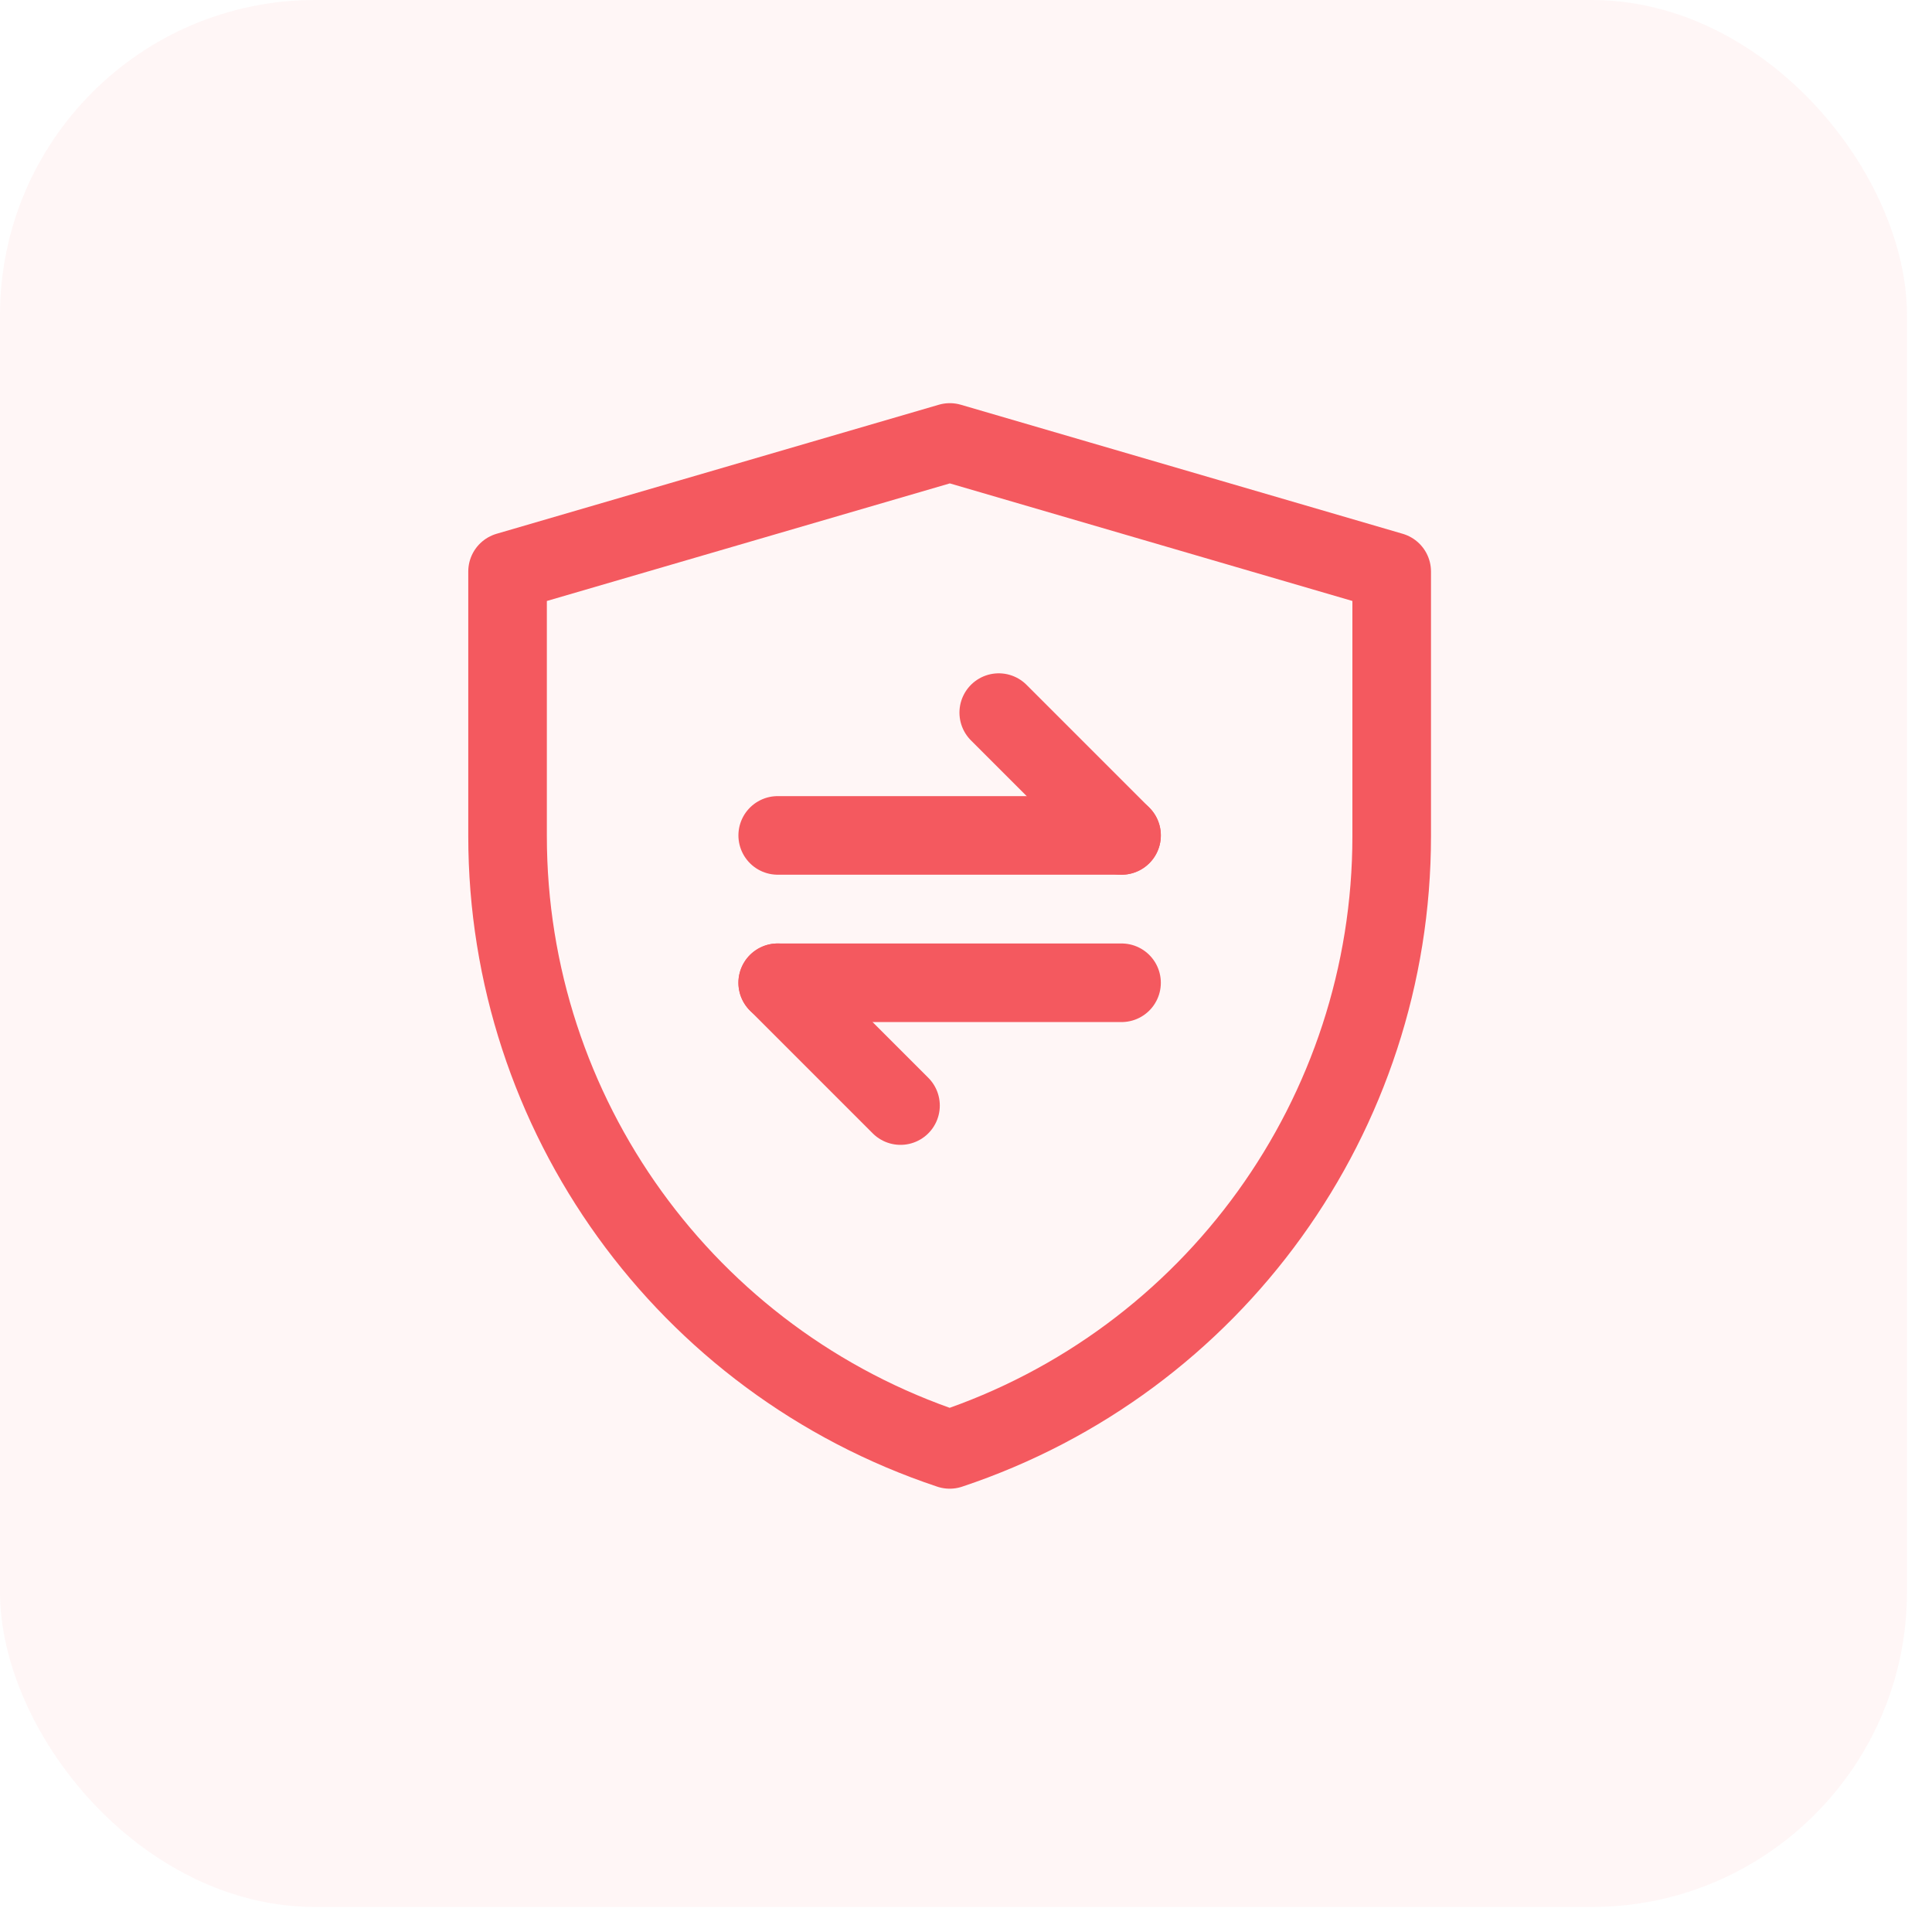
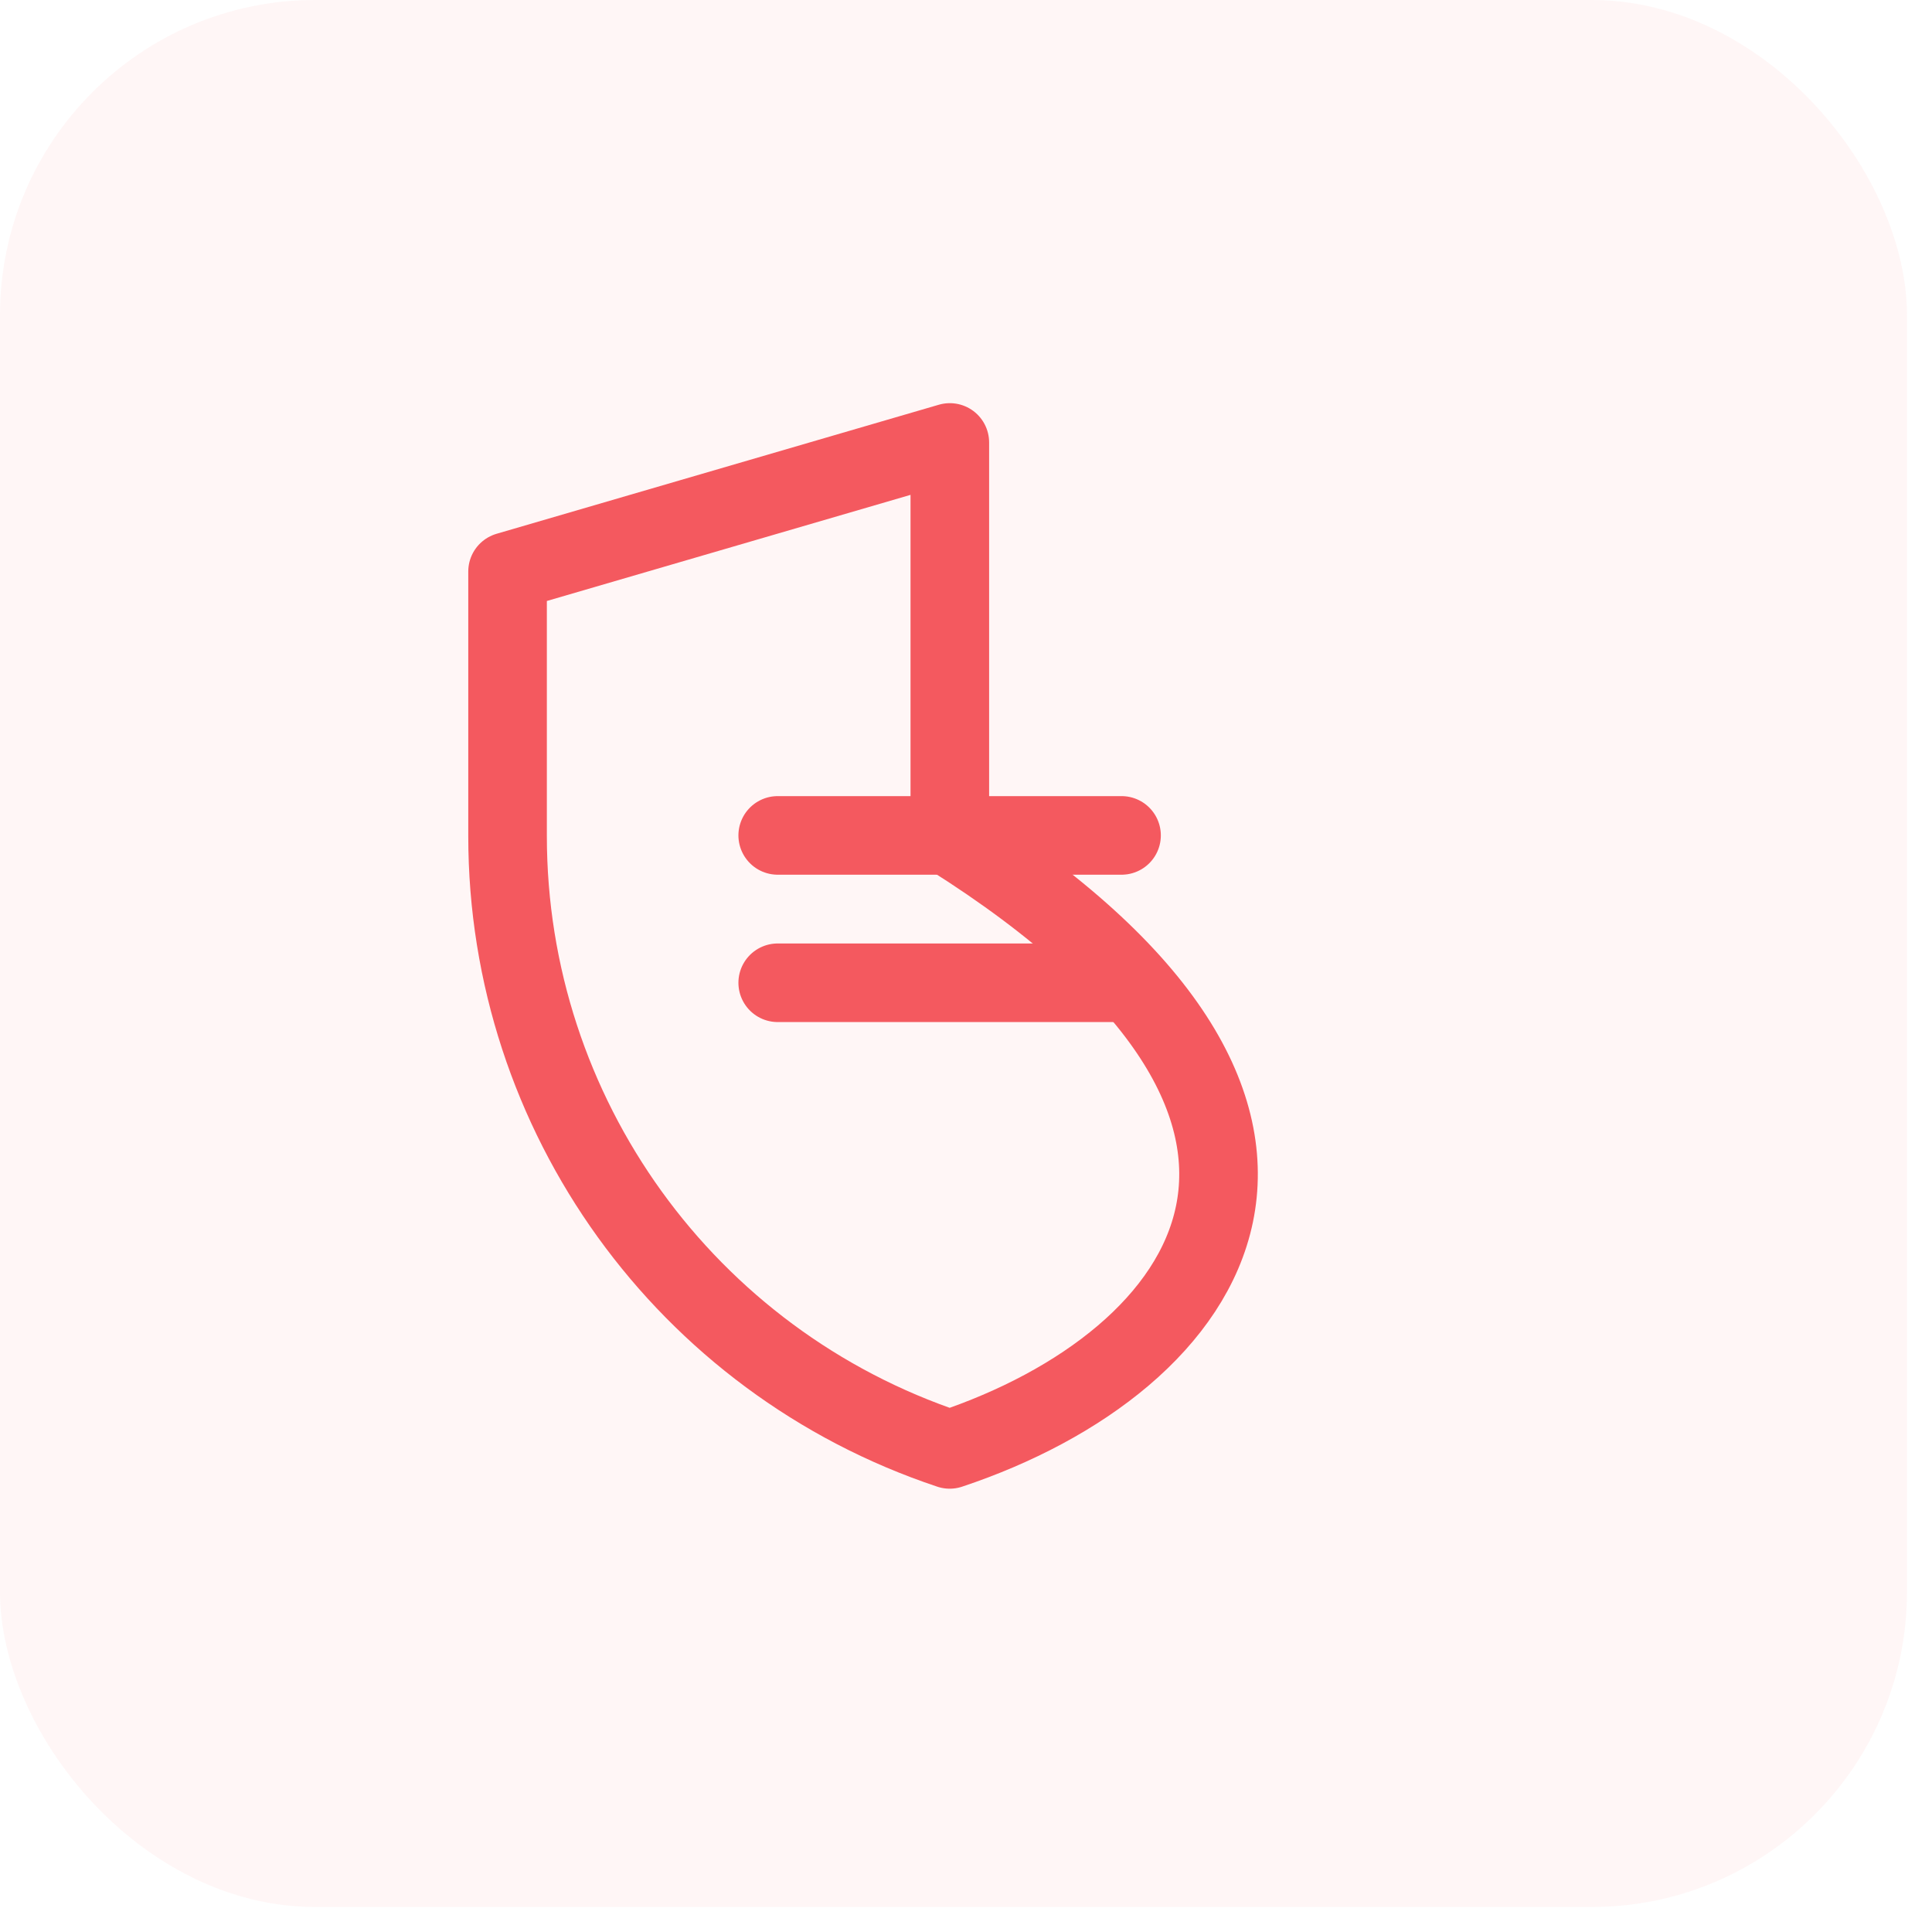
<svg xmlns="http://www.w3.org/2000/svg" width="59" height="59" viewBox="0 0 59 59" fill="none">
  <rect opacity="0.3" y="-0" width="58.236" height="58.236" rx="9.626" fill="#FFE0E0" />
-   <path d="M15.5 17.453L29.006 13.512L42.5 17.453V25.537C42.5 34.033 37.063 41.576 29.002 44.262C20.939 41.576 15.5 34.032 15.5 25.533V17.453Z" stroke="#F4595F" stroke-width="2.4" stroke-linejoin="round" />
+   <path d="M15.5 17.453L29.006 13.512V25.537C42.5 34.033 37.063 41.576 29.002 44.262C20.939 41.576 15.5 34.032 15.5 25.533V17.453Z" stroke="#F4595F" stroke-width="2.4" stroke-linejoin="round" />
  <path d="M23.75 25.512H34.25" stroke="#F4595F" stroke-width="2.4" stroke-linecap="round" stroke-linejoin="round" />
  <path d="M23.75 30.012H34.25" stroke="#F4595F" stroke-width="2.4" stroke-linecap="round" stroke-linejoin="round" />
-   <path d="M34.25 25.512L30.5 21.762" stroke="#F4595F" stroke-width="2.4" stroke-linecap="round" stroke-linejoin="round" />
-   <path d="M27.5 33.762L23.75 30.012" stroke="#F4595F" stroke-width="2.4" stroke-linecap="round" stroke-linejoin="round" />
</svg>